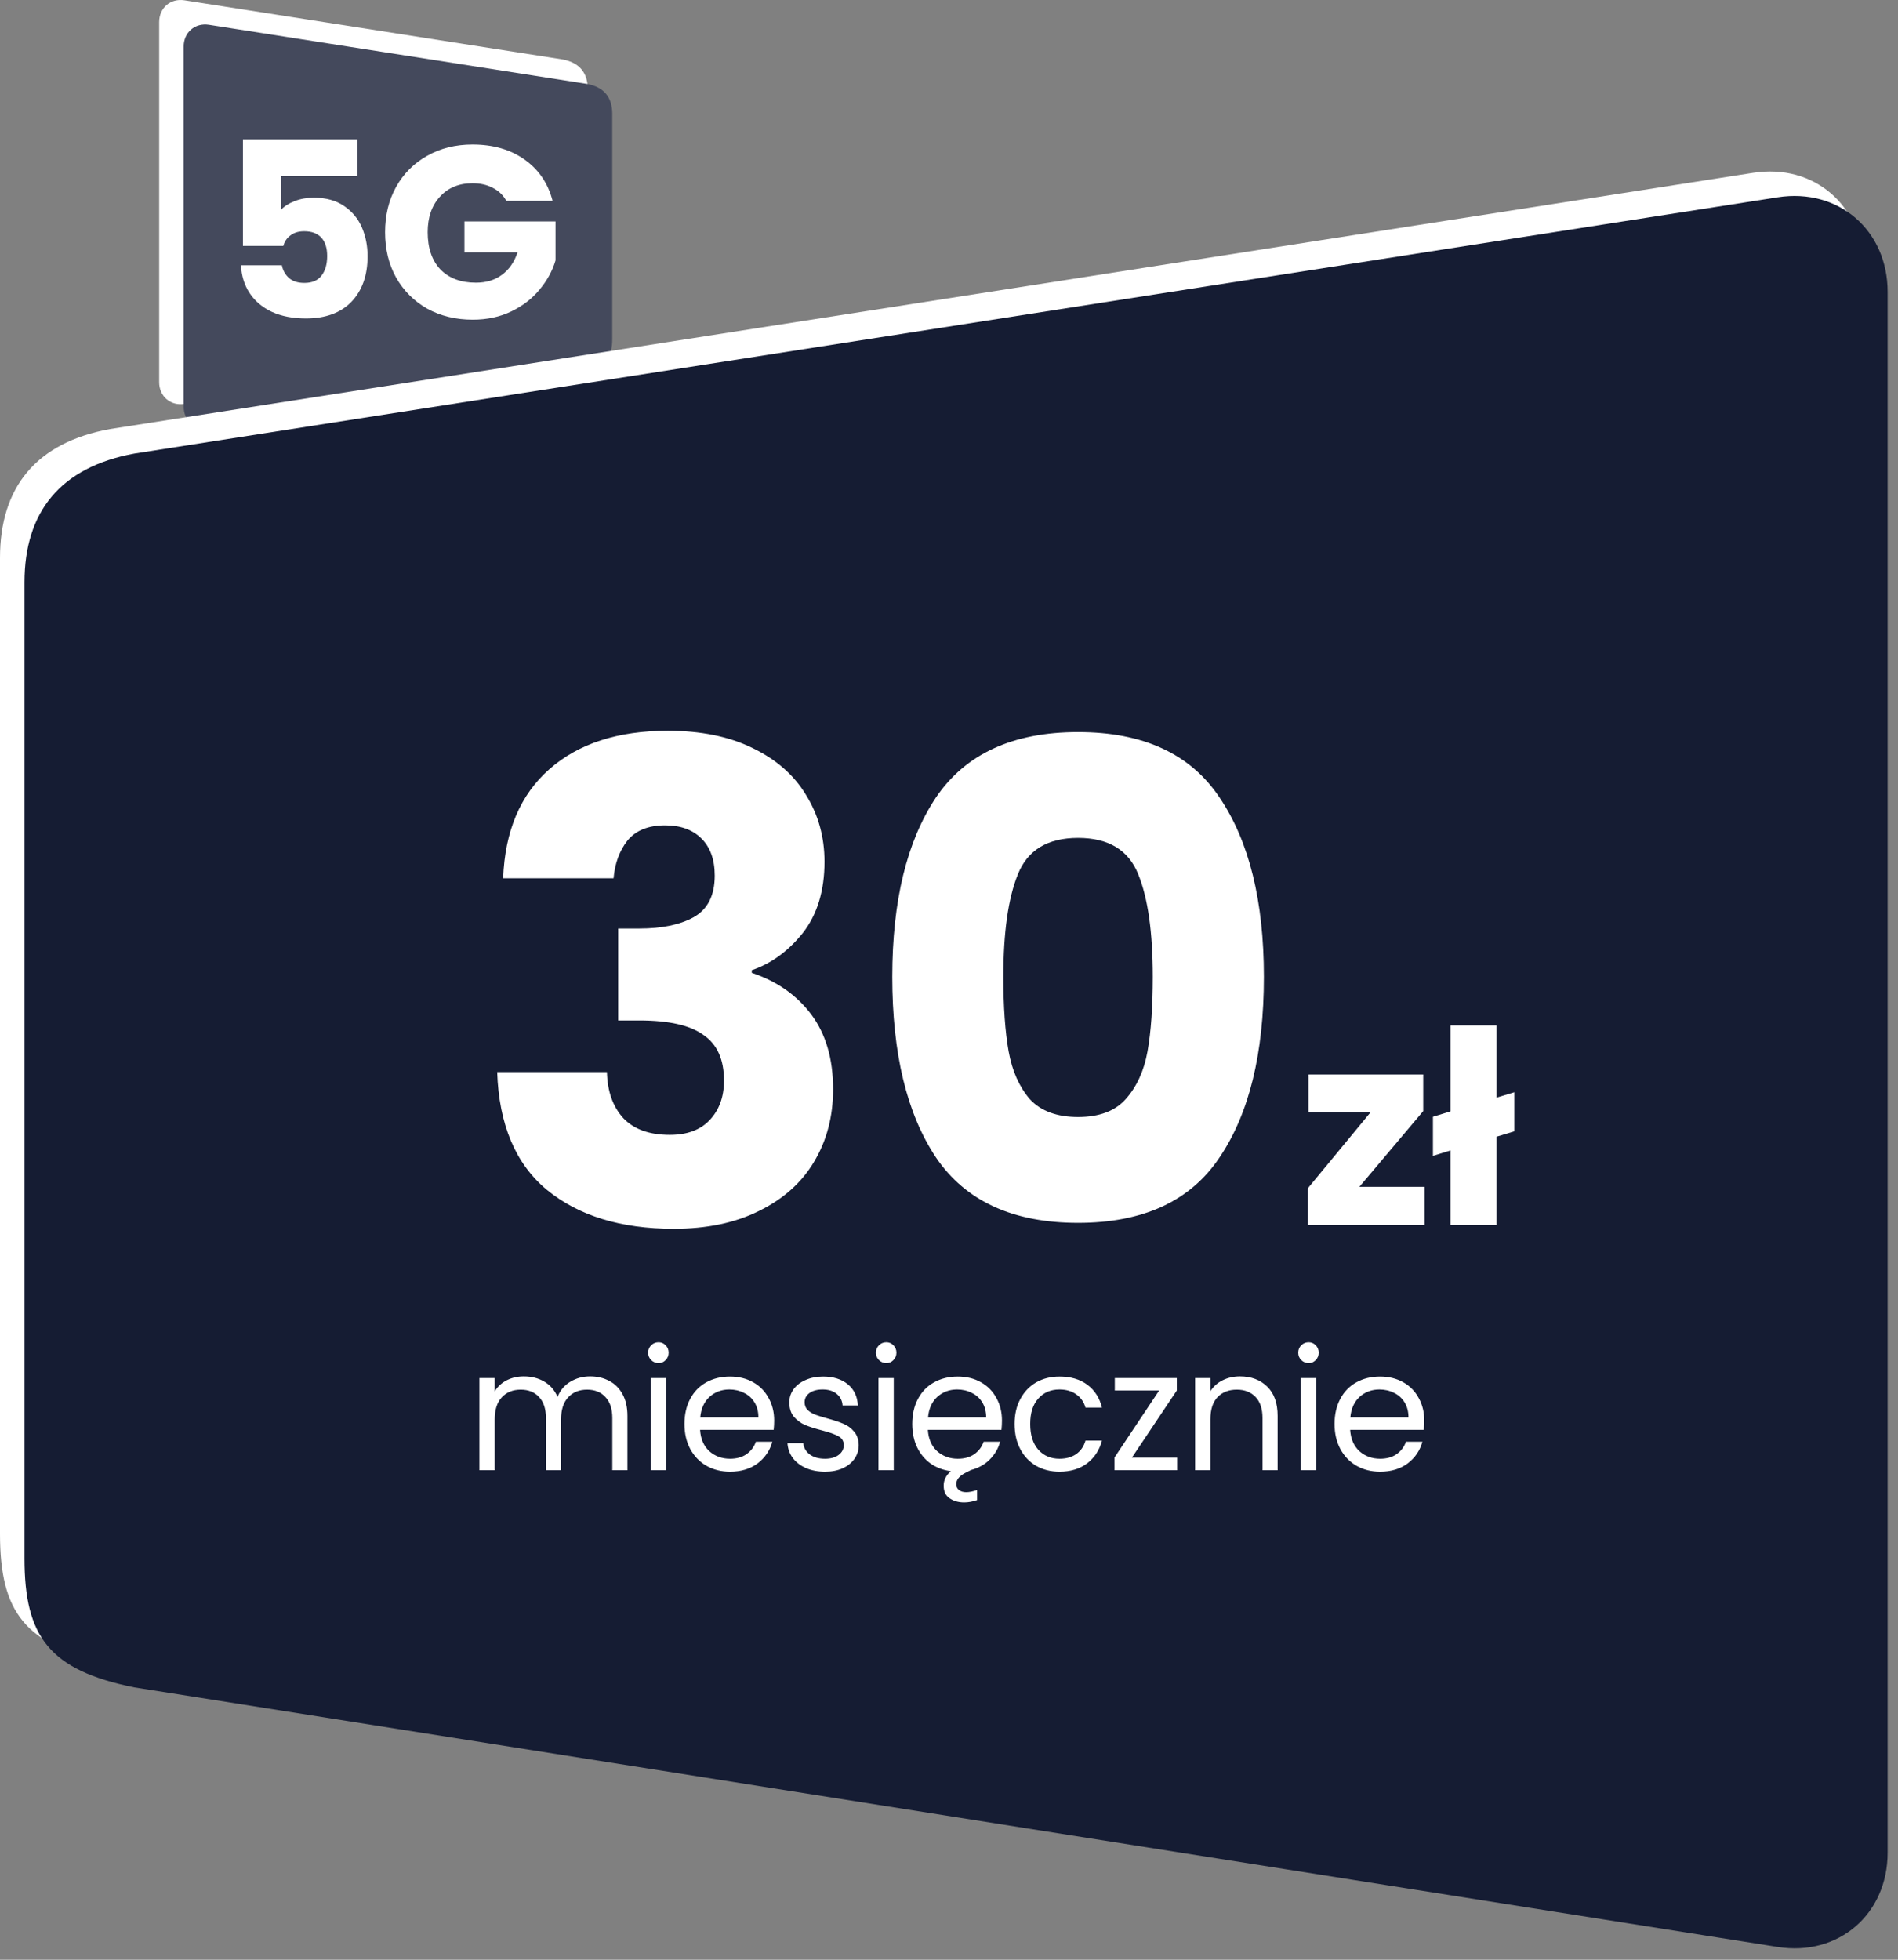
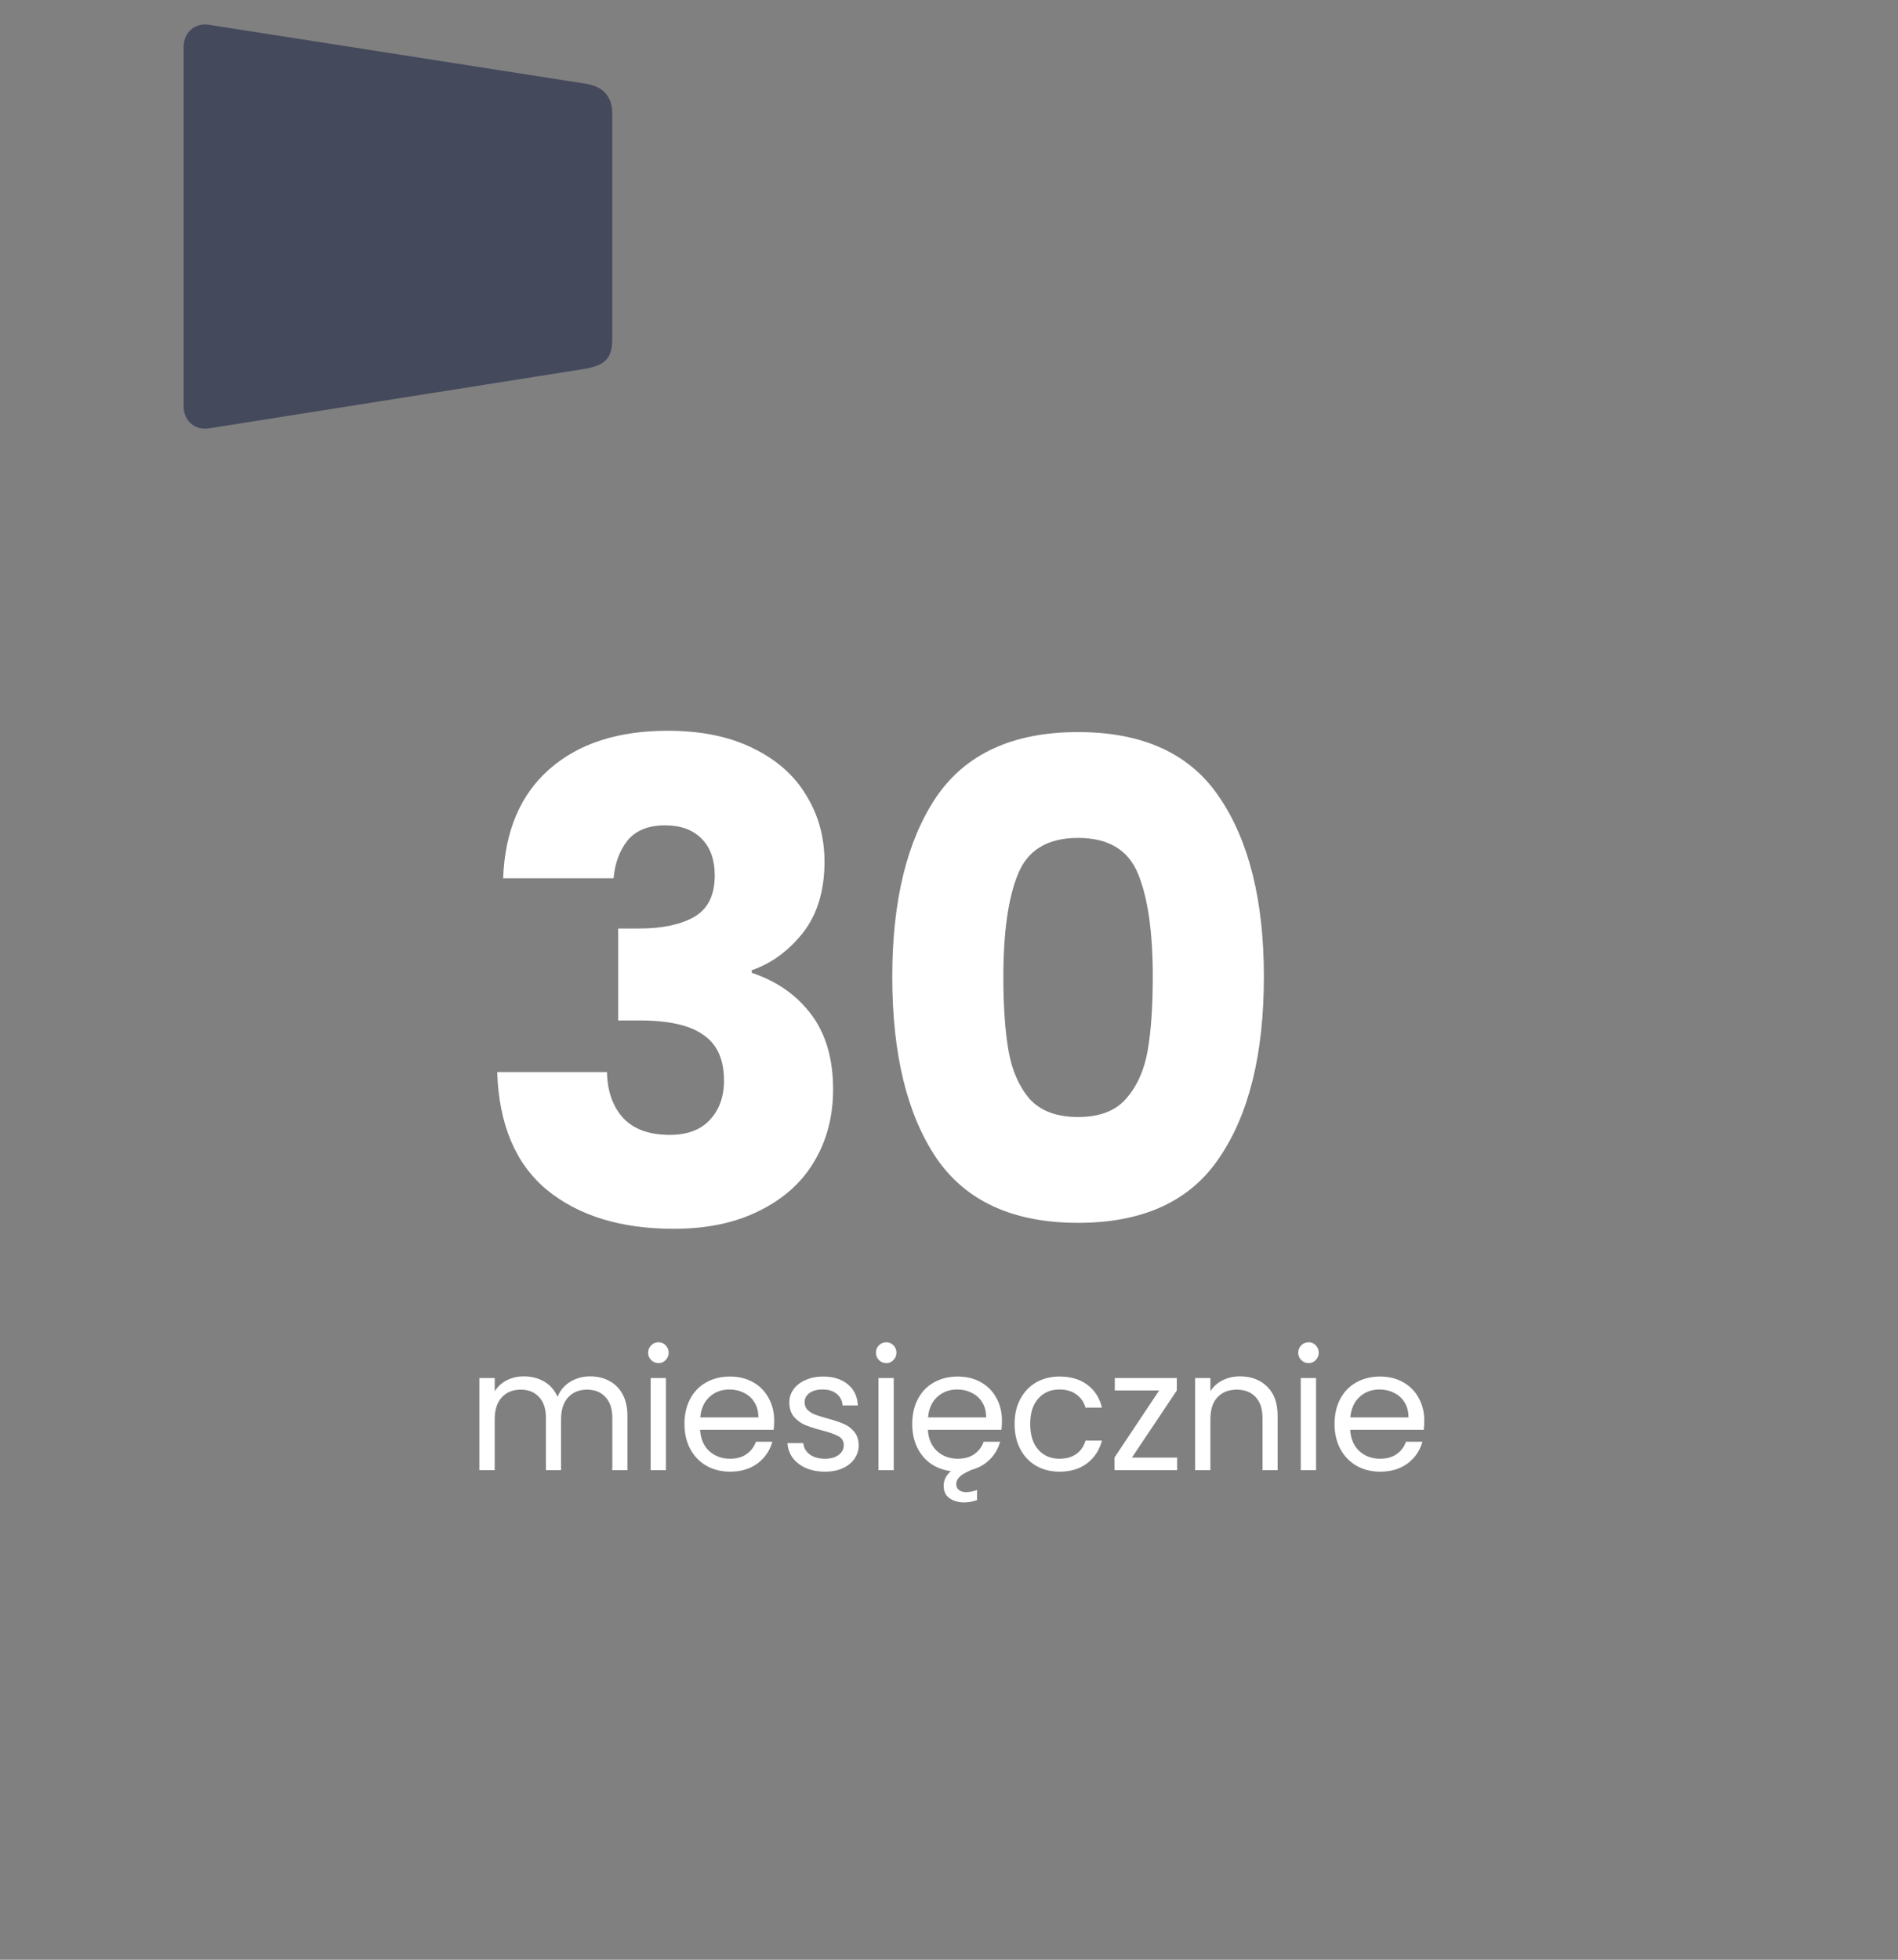
<svg xmlns="http://www.w3.org/2000/svg" width="155" height="160" viewBox="0 0 155 160" fill="none">
  <rect x="0" y="0" width="155" height="160" fill="#808080" stroke="none" />
-   <path fill-rule="evenodd" clip-rule="evenodd" d="M15.063 32.974C13.923 33.155 12.999 32.359 12.999 31.197V1.807C12.999 0.644 13.923 -0.153 15.064 0.025L45.935 4.851C47.324 5.106 47.999 5.948 47.999 7.278V25.656C47.999 27.132 47.533 27.763 45.936 28.087L15.063 32.974Z" fill="white" />
  <path fill-rule="evenodd" clip-rule="evenodd" d="M17.063 34.974C15.923 35.155 14.999 34.359 14.999 33.197V3.807C14.999 2.644 15.923 1.847 17.064 2.025L47.935 6.851C49.324 7.106 49.999 7.948 49.999 9.278V27.656C49.999 29.132 49.533 29.763 47.936 30.087L17.063 34.974Z" fill="#44495C" />
-   <path d="M29.179 14.38H22.939V17.14C23.206 16.847 23.579 16.607 24.059 16.42C24.539 16.233 25.059 16.14 25.619 16.14C26.619 16.14 27.446 16.367 28.099 16.82C28.766 17.273 29.253 17.86 29.559 18.58C29.866 19.3 30.019 20.08 30.019 20.92C30.019 22.48 29.579 23.72 28.699 24.64C27.819 25.547 26.579 26 24.979 26C23.913 26 22.986 25.82 22.199 25.46C21.413 25.087 20.806 24.573 20.379 23.92C19.953 23.267 19.719 22.513 19.679 21.66H23.019C23.099 22.073 23.293 22.42 23.599 22.7C23.906 22.967 24.326 23.1 24.859 23.1C25.486 23.1 25.953 22.9 26.259 22.5C26.566 22.1 26.719 21.567 26.719 20.9C26.719 20.247 26.559 19.747 26.239 19.4C25.919 19.053 25.453 18.88 24.839 18.88C24.386 18.88 24.012 18.993 23.719 19.22C23.426 19.433 23.233 19.72 23.139 20.08H19.839V11.38H29.179V14.38ZM41.347 16.4C41.094 15.933 40.727 15.58 40.247 15.34C39.78 15.087 39.227 14.96 38.587 14.96C37.48 14.96 36.594 15.327 35.927 16.06C35.26 16.78 34.927 17.747 34.927 18.96C34.927 20.253 35.274 21.267 35.967 22C36.674 22.72 37.64 23.08 38.867 23.08C39.707 23.08 40.414 22.867 40.987 22.44C41.574 22.013 42 21.4 42.267 20.6H37.927V18.08H45.367V21.26C45.114 22.113 44.68 22.907 44.067 23.64C43.467 24.373 42.7 24.967 41.767 25.42C40.834 25.873 39.78 26.1 38.607 26.1C37.22 26.1 35.98 25.8 34.887 25.2C33.807 24.587 32.96 23.74 32.347 22.66C31.747 21.58 31.447 20.347 31.447 18.96C31.447 17.573 31.747 16.34 32.347 15.26C32.96 14.167 33.807 13.32 34.887 12.72C35.967 12.107 37.2 11.8 38.587 11.8C40.267 11.8 41.68 12.207 42.827 13.02C43.987 13.833 44.754 14.96 45.127 16.4H41.347Z" fill="white" />
-   <path fill-rule="evenodd" clip-rule="evenodd" d="M143.182 156.956C148.137 157.739 152.153 154.289 152.153 149.25V21.832C152.153 16.793 148.136 13.335 143.179 14.108L8.973 35.03C2.934 36.138 3.05176e-05 39.787 3.05176e-05 45.552V125.226C3.05176e-05 131.625 2.026 134.362 8.971 135.765L143.182 156.956Z" fill="white" />
-   <path fill-rule="evenodd" clip-rule="evenodd" d="M145.182 158.956C150.137 159.739 154.153 156.289 154.153 151.25V23.832C154.153 18.793 150.136 15.335 145.179 16.108L10.973 37.03C4.934 38.138 2 41.787 2 47.552V127.226C2 133.625 4.026 136.362 10.971 137.765L145.182 158.956Z" fill="#151C33" />
  <path d="M41.089 71.704C41.233 67.852 42.493 64.882 44.869 62.794C47.245 60.706 50.467 59.662 54.535 59.662C57.235 59.662 59.539 60.13 61.447 61.066C63.391 62.002 64.849 63.28 65.821 64.9C66.829 66.52 67.333 68.338 67.333 70.354C67.333 72.73 66.739 74.674 65.551 76.186C64.363 77.662 62.977 78.67 61.393 79.21V79.426C63.445 80.11 65.065 81.244 66.253 82.828C67.441 84.412 68.035 86.446 68.035 88.93C68.035 91.162 67.513 93.142 66.469 94.87C65.461 96.562 63.967 97.894 61.987 98.866C60.043 99.838 57.721 100.324 55.021 100.324C50.701 100.324 47.245 99.262 44.653 97.138C42.097 95.014 40.747 91.81 40.603 87.526H49.567C49.603 89.11 50.053 90.37 50.917 91.306C51.781 92.206 53.041 92.656 54.697 92.656C56.101 92.656 57.181 92.26 57.937 91.468C58.729 90.64 59.125 89.56 59.125 88.228C59.125 86.5 58.567 85.258 57.451 84.502C56.371 83.71 54.625 83.314 52.213 83.314H50.485V75.808H52.213C54.049 75.808 55.525 75.502 56.641 74.89C57.793 74.242 58.369 73.108 58.369 71.488C58.369 70.192 58.009 69.184 57.289 68.464C56.569 67.744 55.579 67.384 54.319 67.384C52.951 67.384 51.925 67.798 51.241 68.626C50.593 69.454 50.215 70.48 50.107 71.704H41.089ZM72.867 79.75C72.867 73.558 74.055 68.68 76.43 65.116C78.843 61.552 82.713 59.77 88.04 59.77C93.368 59.77 97.221 61.552 99.597 65.116C102.009 68.68 103.215 73.558 103.215 79.75C103.215 86.014 102.009 90.928 99.597 94.492C97.221 98.056 93.368 99.838 88.04 99.838C82.713 99.838 78.843 98.056 76.43 94.492C74.055 90.928 72.867 86.014 72.867 79.75ZM94.142 79.75C94.142 76.114 93.746 73.324 92.954 71.38C92.162 69.4 90.525 68.41 88.04 68.41C85.556 68.41 83.918 69.4 83.126 71.38C82.335 73.324 81.939 76.114 81.939 79.75C81.939 82.198 82.082 84.232 82.371 85.852C82.659 87.436 83.234 88.732 84.099 89.74C84.999 90.712 86.312 91.198 88.04 91.198C89.769 91.198 91.064 90.712 91.928 89.74C92.829 88.732 93.422 87.436 93.71 85.852C93.999 84.232 94.142 82.198 94.142 79.75Z" fill="white" />
-   <path d="M111.013 96.898H116.337V100H106.811V97.008L111.915 90.826H106.855V87.724H116.227V90.716L111.013 96.898ZM123.665 92.366L122.213 92.806V100H118.451V93.928L117.021 94.368V91.178L118.451 90.738V83.72H122.213V89.616L123.665 89.176V92.366Z" fill="white" />
  <path d="M48.193 112.373C48.779 112.373 49.3 112.497 49.758 112.744C50.215 112.981 50.576 113.343 50.842 113.828C51.107 114.312 51.239 114.903 51.239 115.598V120.03H50.005V115.776C50.005 115.026 49.817 114.454 49.442 114.061C49.076 113.658 48.578 113.457 47.946 113.457C47.297 113.457 46.78 113.668 46.396 114.088C46.012 114.5 45.819 115.099 45.819 115.886V120.03H44.584V115.776C44.584 115.026 44.397 114.454 44.022 114.061C43.656 113.658 43.157 113.457 42.526 113.457C41.877 113.457 41.36 113.668 40.976 114.088C40.592 114.5 40.4 115.099 40.4 115.886V120.03H39.151V112.51H40.4V113.594C40.647 113.201 40.976 112.899 41.387 112.689C41.808 112.478 42.27 112.373 42.773 112.373C43.404 112.373 43.962 112.515 44.447 112.799C44.932 113.082 45.294 113.498 45.531 114.047C45.742 113.517 46.089 113.105 46.574 112.812C47.059 112.52 47.599 112.373 48.193 112.373ZM53.782 111.289C53.544 111.289 53.343 111.207 53.178 111.042C53.013 110.878 52.931 110.676 52.931 110.438C52.931 110.201 53.013 109.999 53.178 109.835C53.343 109.67 53.544 109.588 53.782 109.588C54.01 109.588 54.203 109.67 54.358 109.835C54.523 109.999 54.605 110.201 54.605 110.438C54.605 110.676 54.523 110.878 54.358 111.042C54.203 111.207 54.01 111.289 53.782 111.289ZM54.386 112.51V120.03H53.137V112.51H54.386ZM63.223 115.982C63.223 116.22 63.21 116.471 63.182 116.737H57.172C57.218 117.478 57.469 118.058 57.927 118.479C58.393 118.891 58.956 119.097 59.615 119.097C60.154 119.097 60.603 118.973 60.959 118.726C61.325 118.47 61.581 118.132 61.728 117.711H63.072C62.871 118.434 62.469 119.024 61.865 119.481C61.261 119.929 60.511 120.153 59.615 120.153C58.901 120.153 58.261 119.993 57.694 119.673C57.136 119.353 56.697 118.9 56.376 118.315C56.056 117.72 55.896 117.034 55.896 116.256C55.896 115.479 56.052 114.797 56.363 114.212C56.674 113.626 57.108 113.178 57.666 112.867C58.233 112.547 58.883 112.387 59.615 112.387C60.328 112.387 60.959 112.542 61.508 112.853C62.057 113.164 62.478 113.594 62.771 114.143C63.072 114.683 63.223 115.296 63.223 115.982ZM61.934 115.721C61.934 115.246 61.828 114.838 61.618 114.5C61.408 114.152 61.119 113.892 60.754 113.718C60.397 113.535 59.999 113.443 59.56 113.443C58.929 113.443 58.389 113.645 57.941 114.047C57.502 114.45 57.25 115.008 57.186 115.721H61.934ZM67.383 120.153C66.806 120.153 66.29 120.057 65.832 119.865C65.375 119.664 65.013 119.389 64.748 119.042C64.483 118.685 64.337 118.278 64.309 117.821H65.599C65.635 118.196 65.809 118.502 66.12 118.74C66.44 118.978 66.857 119.097 67.369 119.097C67.845 119.097 68.22 118.992 68.494 118.781C68.769 118.571 68.906 118.305 68.906 117.985C68.906 117.656 68.759 117.414 68.467 117.258C68.174 117.093 67.721 116.933 67.108 116.778C66.55 116.631 66.093 116.485 65.736 116.339C65.388 116.183 65.087 115.959 64.83 115.666C64.583 115.364 64.46 114.971 64.46 114.486C64.46 114.102 64.574 113.75 64.803 113.43C65.032 113.11 65.356 112.858 65.777 112.675C66.198 112.483 66.678 112.387 67.218 112.387C68.05 112.387 68.723 112.597 69.235 113.018C69.747 113.439 70.022 114.015 70.058 114.747H68.81C68.782 114.354 68.622 114.038 68.329 113.8C68.046 113.562 67.662 113.443 67.177 113.443C66.729 113.443 66.372 113.54 66.106 113.732C65.841 113.924 65.709 114.175 65.709 114.486C65.709 114.733 65.786 114.939 65.942 115.104C66.106 115.259 66.308 115.387 66.546 115.488C66.793 115.579 67.131 115.685 67.561 115.804C68.101 115.95 68.54 116.096 68.878 116.243C69.217 116.38 69.505 116.59 69.743 116.874C69.99 117.157 70.118 117.528 70.127 117.985C70.127 118.397 70.013 118.767 69.784 119.097C69.555 119.426 69.231 119.687 68.81 119.879C68.398 120.062 67.922 120.153 67.383 120.153ZM72.384 111.289C72.146 111.289 71.945 111.207 71.78 111.042C71.615 110.878 71.533 110.676 71.533 110.438C71.533 110.201 71.615 109.999 71.78 109.835C71.945 109.67 72.146 109.588 72.384 109.588C72.612 109.588 72.804 109.67 72.96 109.835C73.125 109.999 73.207 110.201 73.207 110.438C73.207 110.676 73.125 110.878 72.96 111.042C72.804 111.207 72.612 111.289 72.384 111.289ZM72.987 112.51V120.03H71.739V112.51H72.987ZM81.825 115.982C81.825 116.22 81.812 116.471 81.784 116.737H75.774C75.82 117.478 76.071 118.058 76.529 118.479C76.995 118.891 77.558 119.097 78.216 119.097C78.756 119.097 79.204 118.973 79.561 118.726C79.927 118.47 80.183 118.132 80.33 117.711H81.674C81.519 118.269 81.235 118.754 80.824 119.165C80.421 119.568 79.913 119.851 79.3 120.016L78.916 120.208C78.368 120.473 78.093 120.794 78.093 121.169C78.093 121.379 78.166 121.539 78.313 121.649C78.459 121.768 78.656 121.827 78.903 121.827C79.159 121.827 79.456 121.768 79.794 121.649V122.472C79.429 122.6 79.076 122.664 78.738 122.664C78.271 122.664 77.874 122.55 77.544 122.321C77.224 122.102 77.064 121.759 77.064 121.292C77.064 120.844 77.261 120.451 77.654 120.112C77.032 120.03 76.483 119.824 76.007 119.495C75.532 119.156 75.161 118.713 74.896 118.164C74.631 117.606 74.498 116.97 74.498 116.256C74.498 115.479 74.653 114.797 74.965 114.212C75.275 113.626 75.71 113.178 76.268 112.867C76.835 112.547 77.485 112.387 78.216 112.387C78.93 112.387 79.561 112.542 80.11 112.853C80.659 113.164 81.08 113.594 81.373 114.143C81.674 114.683 81.825 115.296 81.825 115.982ZM80.535 115.721C80.535 115.246 80.43 114.838 80.22 114.5C80.01 114.152 79.721 113.892 79.355 113.718C78.999 113.535 78.601 113.443 78.162 113.443C77.53 113.443 76.991 113.645 76.543 114.047C76.103 114.45 75.852 115.008 75.788 115.721H80.535ZM82.856 116.256C82.856 115.479 83.011 114.802 83.323 114.226C83.634 113.64 84.064 113.187 84.612 112.867C85.17 112.547 85.806 112.387 86.52 112.387C87.444 112.387 88.203 112.611 88.797 113.059C89.401 113.507 89.799 114.13 89.991 114.925H88.647C88.518 114.468 88.267 114.107 87.892 113.841C87.526 113.576 87.069 113.443 86.52 113.443C85.806 113.443 85.23 113.69 84.791 114.184C84.352 114.669 84.132 115.36 84.132 116.256C84.132 117.162 84.352 117.862 84.791 118.356C85.23 118.85 85.806 119.097 86.52 119.097C87.069 119.097 87.526 118.969 87.892 118.713C88.258 118.456 88.509 118.09 88.647 117.615H89.991C89.79 118.383 89.387 119.001 88.784 119.467C88.18 119.925 87.425 120.153 86.52 120.153C85.806 120.153 85.17 119.993 84.612 119.673C84.064 119.353 83.634 118.9 83.323 118.315C83.011 117.729 82.856 117.043 82.856 116.256ZM92.439 119.001H96.13V120.03H91.012V119.001L94.662 113.526H91.04V112.51H96.103V113.526L92.439 119.001ZM101.263 112.373C102.178 112.373 102.919 112.652 103.486 113.21C104.053 113.759 104.337 114.555 104.337 115.598V120.03H103.102V115.776C103.102 115.026 102.915 114.454 102.54 114.061C102.164 113.658 101.652 113.457 101.003 113.457C100.344 113.457 99.818 113.663 99.425 114.075C99.04 114.486 98.848 115.085 98.848 115.872V120.03H97.6V112.51H98.848V113.581C99.095 113.196 99.429 112.899 99.85 112.689C100.28 112.478 100.751 112.373 101.263 112.373ZM106.871 111.289C106.633 111.289 106.432 111.207 106.267 111.042C106.102 110.878 106.02 110.676 106.02 110.438C106.02 110.201 106.102 109.999 106.267 109.835C106.432 109.67 106.633 109.588 106.871 109.588C107.099 109.588 107.291 109.67 107.447 109.835C107.612 109.999 107.694 110.201 107.694 110.438C107.694 110.676 107.612 110.878 107.447 111.042C107.291 111.207 107.099 111.289 106.871 111.289ZM107.474 112.51V120.03H106.226V112.51H107.474ZM116.312 115.982C116.312 116.22 116.299 116.471 116.271 116.737H110.261C110.307 117.478 110.559 118.058 111.016 118.479C111.482 118.891 112.045 119.097 112.704 119.097C113.243 119.097 113.692 118.973 114.048 118.726C114.414 118.47 114.67 118.132 114.817 117.711H116.161C115.96 118.434 115.558 119.024 114.954 119.481C114.35 119.929 113.6 120.153 112.704 120.153C111.99 120.153 111.35 119.993 110.783 119.673C110.225 119.353 109.786 118.9 109.465 118.315C109.145 117.72 108.985 117.034 108.985 116.256C108.985 115.479 109.141 114.797 109.452 114.212C109.763 113.626 110.197 113.178 110.755 112.867C111.322 112.547 111.972 112.387 112.704 112.387C113.417 112.387 114.048 112.542 114.597 112.853C115.146 113.164 115.567 113.594 115.86 114.143C116.161 114.683 116.312 115.296 116.312 115.982ZM115.023 115.721C115.023 115.246 114.917 114.838 114.707 114.5C114.497 114.152 114.208 113.892 113.843 113.718C113.486 113.535 113.088 113.443 112.649 113.443C112.018 113.443 111.478 113.645 111.03 114.047C110.591 114.45 110.339 115.008 110.275 115.721H115.023Z" fill="white" />
</svg>